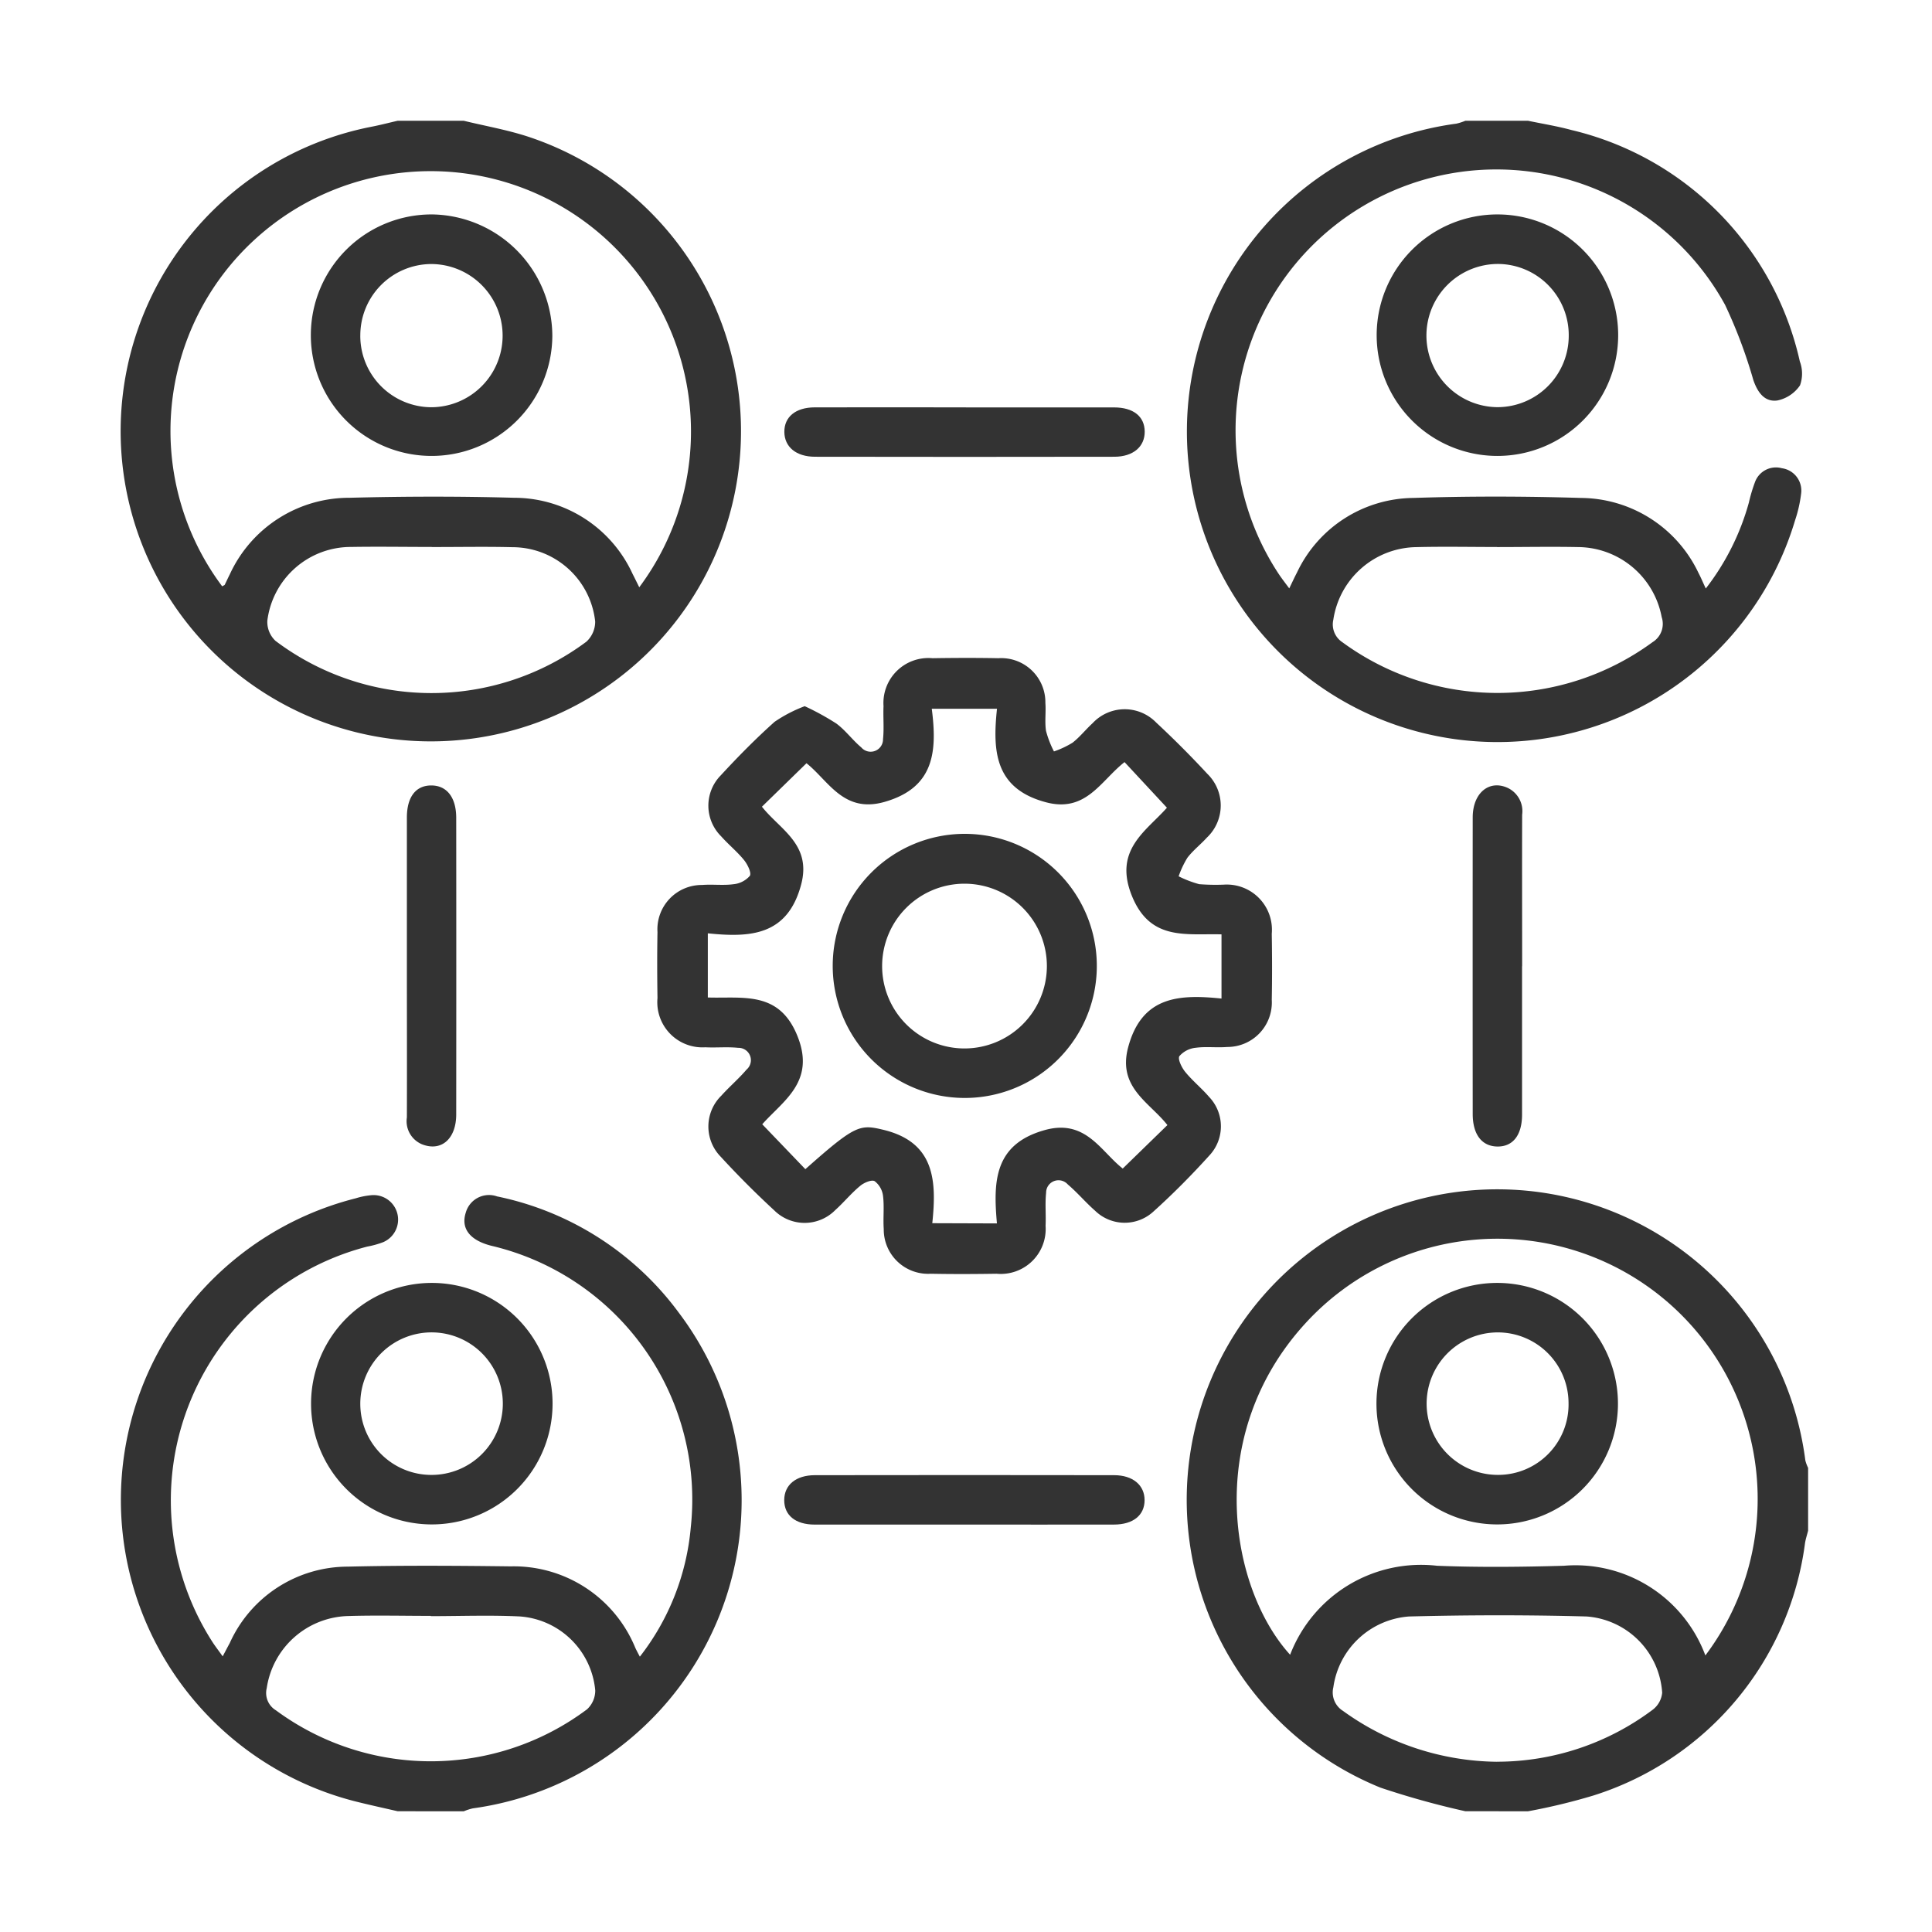
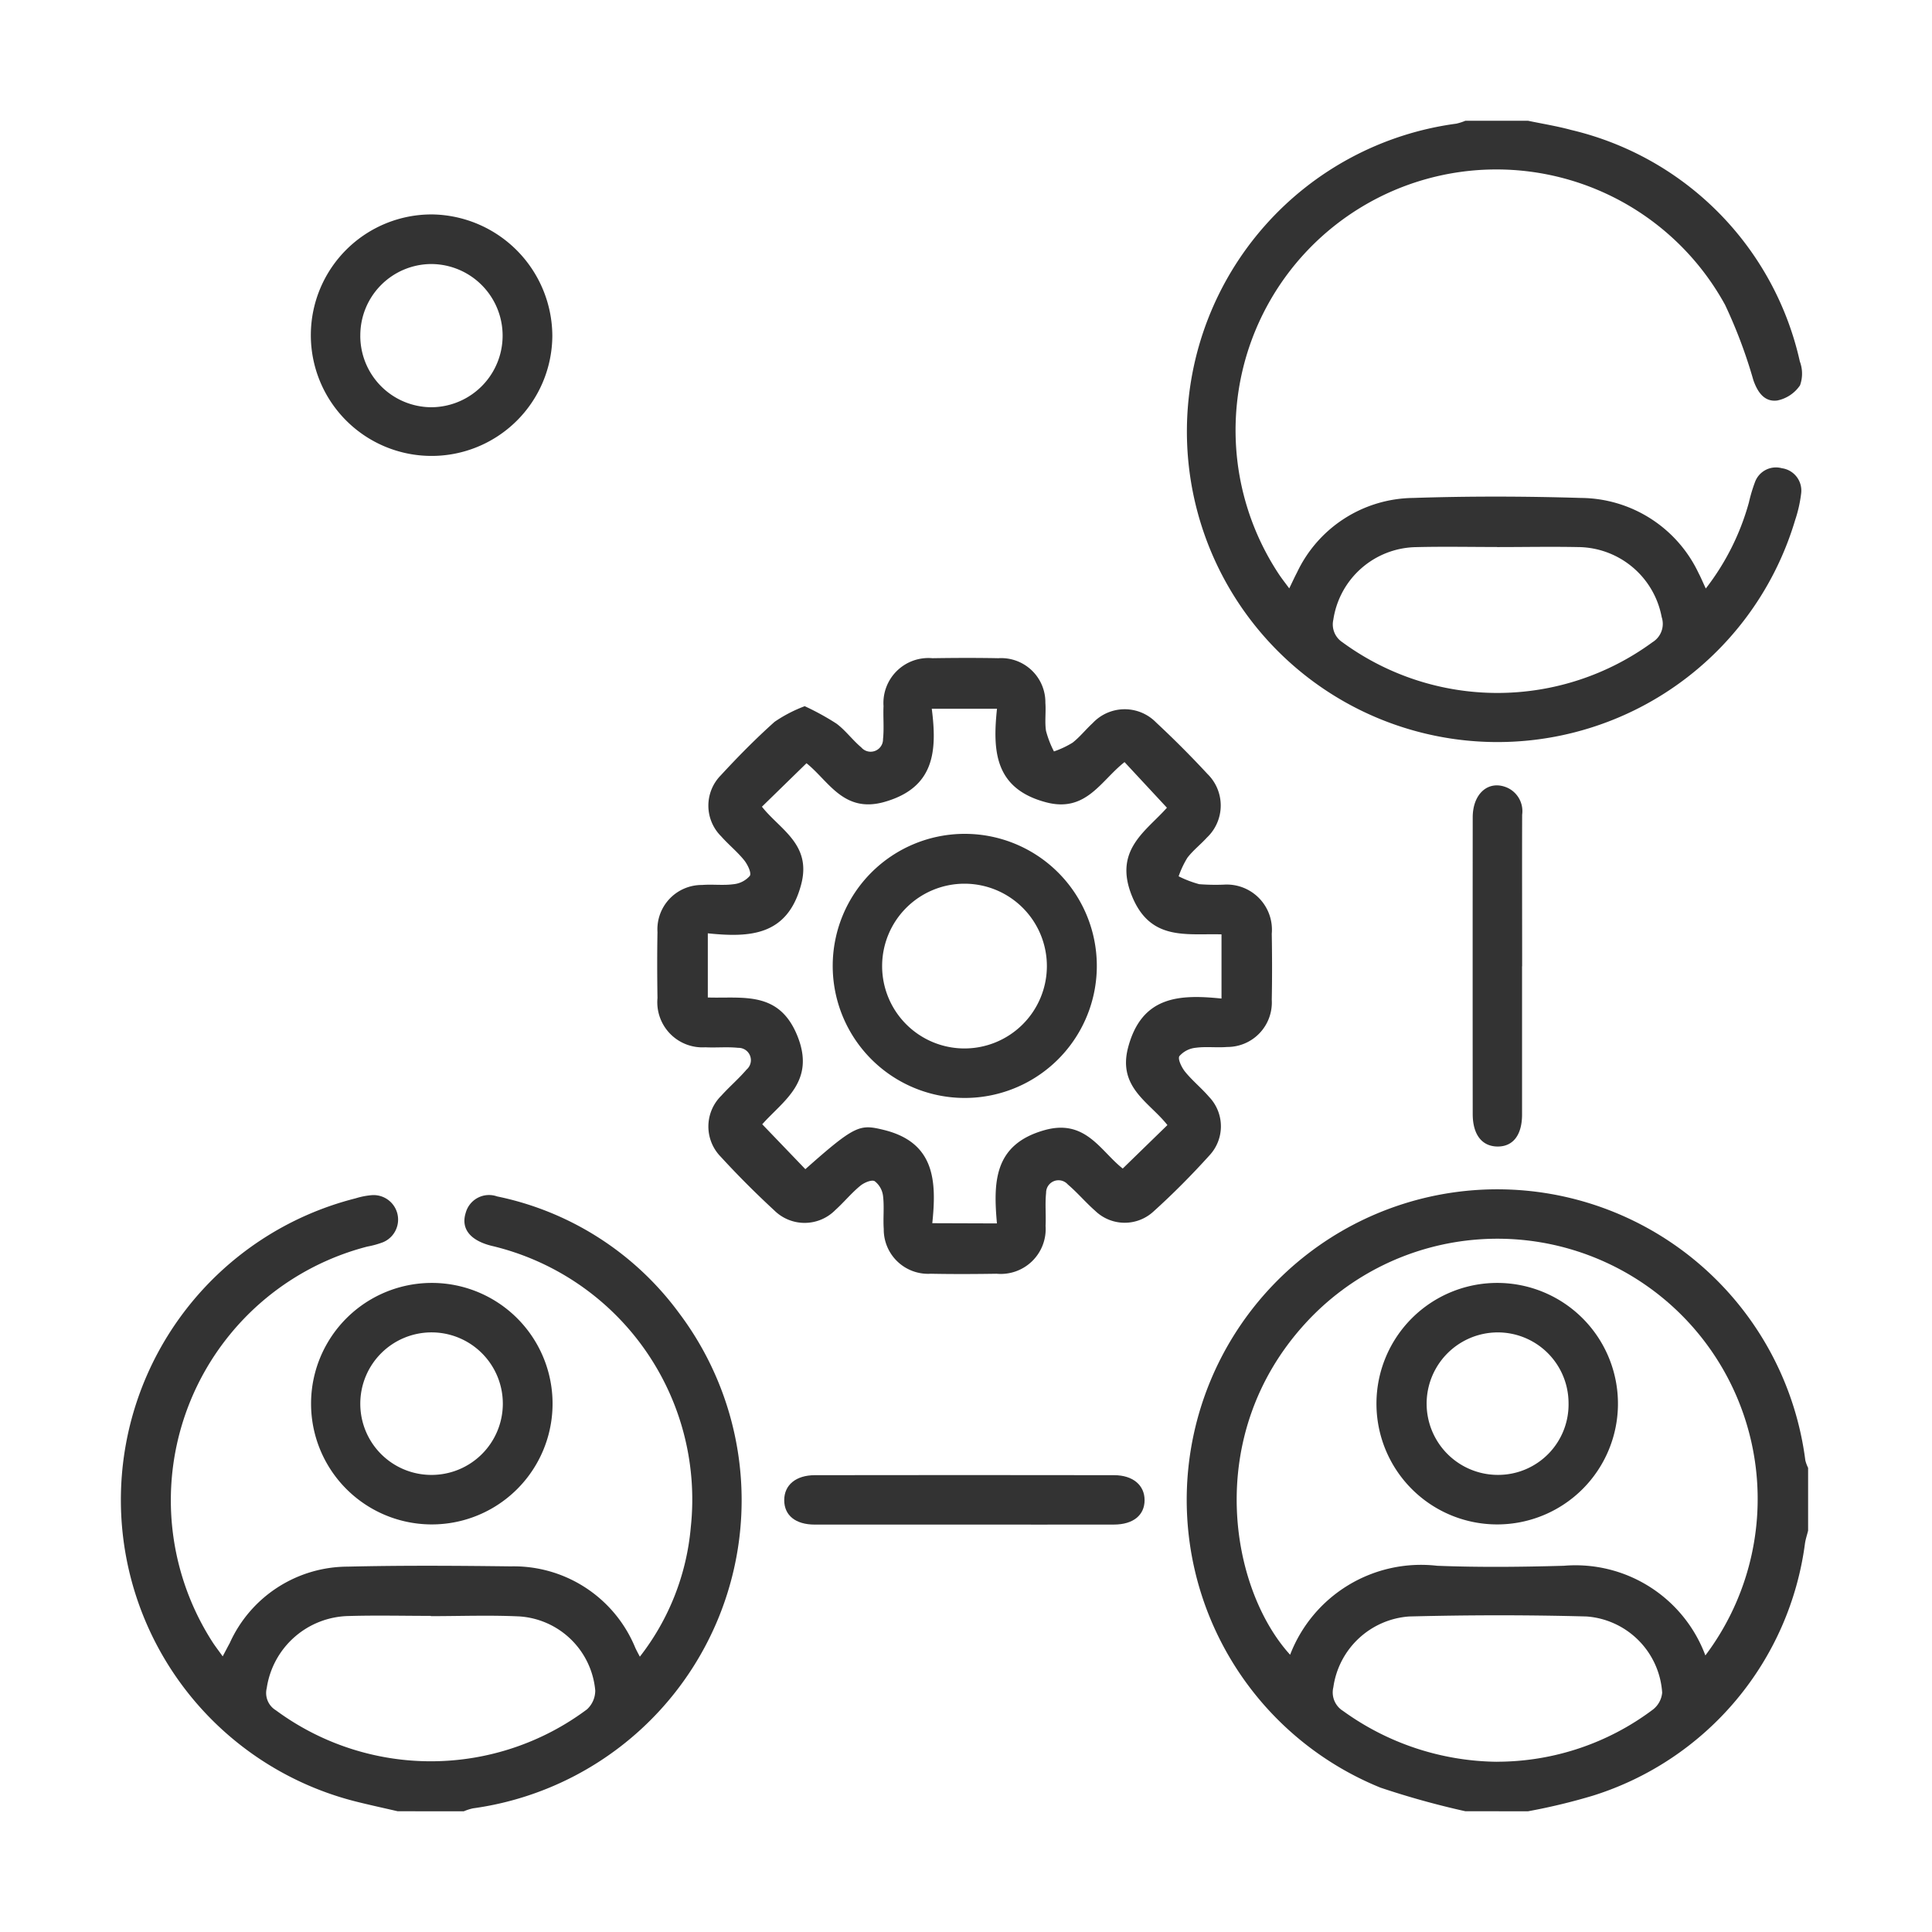
<svg xmlns="http://www.w3.org/2000/svg" width="80" height="80" viewBox="0 0 80 80">
  <defs>
    <clipPath id="clip-path">
      <rect id="Rectangle_9891" data-name="Rectangle 9891" width="69.87" height="70" fill="#333" />
    </clipPath>
    <clipPath id="clip-icon-mayo-college-5">
      <rect width="80" height="80" />
    </clipPath>
  </defs>
  <g id="icon-mayo-college-5" clip-path="url(#clip-icon-mayo-college-5)">
    <g id="Group_19203" data-name="Group 19203" transform="translate(5 5)">
      <g id="Group_19124" data-name="Group 19124" clip-path="url(#clip-path)">
        <path id="Path_24209" data-name="Path 24209" d="M253.758,268.506a34.7,34.7,0,0,1-3.518-.978,12.86,12.86,0,1,1,17.594-13.551,1.558,1.558,0,0,0,.115.31v2.6c-.043.172-.1.342-.128.516a12.677,12.677,0,0,1-8.768,10.453,25.139,25.139,0,0,1-2.7.651Zm9.937-6.452A10.776,10.776,0,0,0,247.1,248.338c-4.211,4.638-3.079,10.965-.6,13.688a5.808,5.808,0,0,1,6.085-3.685c1.748.069,3.5.05,5.252,0a5.74,5.74,0,0,1,5.856,3.708m-8.636,4.406a10.745,10.745,0,0,0,6.465-2.159,1,1,0,0,0,.384-.7,3.386,3.386,0,0,0-3.126-3.155c-2.451-.067-4.905-.063-7.356,0a3.415,3.415,0,0,0-3.134,2.931.9.9,0,0,0,.4.979,11.062,11.062,0,0,0,6.367,2.106" transform="translate(-198.079 -198.506)" fill="#333" />
-         <path id="Path_24210" data-name="Path 24210" d="M14.2,0c.9.219,1.817.378,2.692.667A12.844,12.844,0,1,1,10.358.253c.372-.072.74-.168,1.11-.253ZM4.2,19.278c.07-.041.1-.048.106-.064.071-.142.135-.287.208-.428a5.439,5.439,0,0,1,4.959-3.174c2.273-.059,4.549-.064,6.821,0a5.4,5.4,0,0,1,4.9,3.152c.093.18.181.363.276.554A10.781,10.781,0,0,0,5.569,4.9,10.742,10.742,0,0,0,4.2,19.278m8.675-1.63c-1.113,0-2.226-.019-3.338,0A3.486,3.486,0,0,0,6.07,20.7a1.074,1.074,0,0,0,.339.838,10.73,10.73,0,0,0,12.872.033,1.123,1.123,0,0,0,.364-.839,3.448,3.448,0,0,0-3.429-3.074c-1.112-.028-2.226-.005-3.338-.007" transform="translate(0)" fill="#333" />
        <path id="Path_24211" data-name="Path 24211" d="M11.5,269.569c-.547-.126-1.1-.247-1.64-.38a12.881,12.881,0,0,1-.1-25,3.122,3.122,0,0,1,.668-.131,1.015,1.015,0,0,1,.47,1.947,3.7,3.7,0,0,1-.655.182,10.851,10.851,0,0,0-6.4,16.393c.112.17.237.331.411.575.116-.217.2-.382.291-.547a5.37,5.37,0,0,1,4.883-3.168c2.25-.054,4.5-.039,6.753-.011a5.44,5.44,0,0,1,5.162,3.381c.048.1.1.2.185.358a10.157,10.157,0,0,0,2.108-5.348,10.793,10.793,0,0,0-8.268-11.669c-.879-.226-1.255-.713-1.051-1.361a1,1,0,0,1,1.3-.68,12.464,12.464,0,0,1,7.529,4.822,12.881,12.881,0,0,1-8.531,20.517,2.2,2.2,0,0,0-.378.122Zm1.372-8.079v-.011c-1.135,0-2.272-.028-3.406.006a3.5,3.5,0,0,0-3.388,2.985.837.837,0,0,0,.381.92,10.8,10.8,0,0,0,12.882-.042,1.058,1.058,0,0,0,.34-.781,3.377,3.377,0,0,0-3.131-3.065c-1.223-.059-2.452-.012-3.678-.012" transform="translate(-0.033 -199.569)" fill="#333" />
        <path id="Path_24212" data-name="Path 24212" d="M256.331,0c.6.126,1.2.221,1.791.382a12.683,12.683,0,0,1,9.466,9.587,1.436,1.436,0,0,1,.007.987,1.5,1.5,0,0,1-.938.627c-.534.073-.821-.342-.995-.846a20.491,20.491,0,0,0-1.17-3.113A10.8,10.8,0,1,0,245.985,18.73c.133.205.287.4.46.634.125-.257.218-.463.323-.662a5.384,5.384,0,0,1,4.806-3.083c2.317-.077,4.64-.071,6.957,0a5.428,5.428,0,0,1,4.862,3.11c.093.175.169.36.3.64a10.247,10.247,0,0,0,1.784-3.558,6.588,6.588,0,0,1,.253-.848.924.924,0,0,1,1.113-.575.934.934,0,0,1,.8,1.033,5.517,5.517,0,0,1-.254,1.127A12.86,12.86,0,1,1,253.36.121,2.229,2.229,0,0,0,253.739,0Zm-1.28,17.65c-1.113,0-2.226-.023-3.338.005a3.526,3.526,0,0,0-3.443,3.007.88.88,0,0,0,.372.929,10.862,10.862,0,0,0,12.846,0,.889.889,0,0,0,.379-1.038,3.551,3.551,0,0,0-3.478-2.9c-1.112-.022-2.225,0-3.338,0" transform="translate(-198.06)" fill="#333" />
        <path id="Path_24213" data-name="Path 24213" d="M127.93,124.015a10.736,10.736,0,0,1,1.313.72c.38.28.668.683,1.033.989a.512.512,0,0,0,.9-.343c.048-.451,0-.91.021-1.365a1.862,1.862,0,0,1,2.026-1.986c.909-.014,1.819-.018,2.728,0a1.829,1.829,0,0,1,1.948,1.849c.029.385-.032.781.026,1.159a4.134,4.134,0,0,0,.329.852,3.81,3.81,0,0,0,.769-.361c.3-.233.546-.547.831-.808a1.818,1.818,0,0,1,2.633-.027q1.1,1.024,2.121,2.126a1.828,1.828,0,0,1-.022,2.639c-.26.286-.573.528-.806.833a3.867,3.867,0,0,0-.363.769,4.506,4.506,0,0,0,.852.326,8.712,8.712,0,0,0,1.021.019,1.871,1.871,0,0,1,1.983,2.034c.015.911.018,1.823,0,2.733a1.842,1.842,0,0,1-1.847,1.955c-.429.036-.868-.025-1.293.032a1.036,1.036,0,0,0-.684.346c-.078.12.093.473.238.651.3.369.678.674.989,1.036a1.763,1.763,0,0,1,.016,2.425c-.732.809-1.5,1.586-2.312,2.318a1.757,1.757,0,0,1-2.421-.026c-.393-.344-.732-.75-1.13-1.088a.514.514,0,0,0-.9.347c-.048.451,0,.91-.022,1.365a1.86,1.86,0,0,1-2.028,1.984c-.909.014-1.819.018-2.728,0a1.836,1.836,0,0,1-1.945-1.853c-.032-.454.026-.915-.029-1.364a.905.905,0,0,0-.347-.616c-.126-.073-.446.063-.6.195-.366.3-.673.679-1.029,1a1.785,1.785,0,0,1-2.527.016c-.768-.709-1.51-1.451-2.217-2.222a1.788,1.788,0,0,1,.025-2.531c.334-.372.721-.7,1.043-1.079a.511.511,0,0,0-.346-.9c-.45-.048-.909,0-1.362-.023a1.87,1.87,0,0,1-1.98-2.037c-.014-.911-.017-1.823,0-2.733a1.836,1.836,0,0,1,1.849-1.951c.429-.035.868.026,1.293-.031a1.029,1.029,0,0,0,.682-.347c.077-.122-.094-.473-.239-.652-.285-.352-.645-.642-.946-.982a1.789,1.789,0,0,1-.015-2.531c.709-.769,1.446-1.517,2.225-2.213a5.824,5.824,0,0,1,1.25-.648m7.957,21.418c-.154-1.726-.124-3.275,1.974-3.863,1.7-.477,2.318.874,3.235,1.591l1.85-1.8c-.737-.945-2.07-1.549-1.626-3.219.567-2.129,2.123-2.2,3.866-2.02v-2.658c-1.465-.042-2.959.287-3.717-1.61s.606-2.668,1.457-3.634l-1.755-1.889c-.985.768-1.591,2.106-3.255,1.663-2.121-.564-2.212-2.119-2.027-3.871h-2.7c.223,1.747.12,3.262-1.953,3.855-1.7.486-2.318-.872-3.235-1.6l-1.845,1.8c.741.945,2.067,1.554,1.624,3.222-.565,2.13-2.124,2.2-3.865,2.021v2.657c1.464.046,2.961-.292,3.717,1.61.749,1.885-.606,2.669-1.463,3.64l1.785,1.859c2.068-1.837,2.256-1.864,3.226-1.631,2.135.514,2.215,2.11,2.03,3.868Z" transform="translate(-99.612 -99.775)" fill="#333" />
        <path id="Path_24214" data-name="Path 24214" d="M48.222,274a5,5,0,1,1-.023-10,5,5,0,0,1,.023,10m-.046-2.05a2.951,2.951,0,1,0-2.927-2.947,2.944,2.944,0,0,0,2.927,2.947" transform="translate(-35.33 -215.877)" fill="#333" />
-         <path id="Path_24215" data-name="Path 24215" d="M295.3,26.266a5,5,0,1,1-5-4.986,5,5,0,0,1,5,4.986m-2.047.05a2.947,2.947,0,0,0-2.906-2.985,2.965,2.965,0,1,0-.043,5.93,2.955,2.955,0,0,0,2.949-2.945" transform="translate(-233.295 -17.401)" fill="#333" />
-         <path id="Path_24216" data-name="Path 24216" d="M158.249,65.11c2.043,0,4.085,0,6.128,0,.806,0,1.269.374,1.274,1s-.478,1.042-1.257,1.043q-6.2.011-12.391,0c-.787,0-1.268-.407-1.274-1.026s.462-1.017,1.257-1.019c2.088-.005,4.176,0,6.264,0" transform="translate(-123.251 -53.24)" fill="#333" />
-         <path id="Path_24217" data-name="Path 24217" d="M65,158.458q0-3.07,0-6.139c0-.859.372-1.335,1.016-1.331s1.026.5,1.027,1.341q.006,6.139,0,12.279c0,.965-.559,1.5-1.3,1.279A1.035,1.035,0,0,1,65,164.734c.007-2.092,0-4.184,0-6.276" transform="translate(-53.152 -123.464)" fill="#333" />
        <path id="Path_24218" data-name="Path 24218" d="M309.125,158.463q0,3.07,0,6.14c0,.855-.38,1.334-1.024,1.324s-1.019-.5-1.019-1.349q-.005-6.139,0-12.279c0-1.006.672-1.567,1.438-1.227a1.066,1.066,0,0,1,.609,1.115c-.007,2.092,0,4.184,0,6.276" transform="translate(-251.1 -123.452)" fill="#333" />
        <path id="Path_24219" data-name="Path 24219" d="M158.191,309.681c-2.065,0-4.13,0-6.2,0-.8,0-1.265-.385-1.264-1.013s.483-1.031,1.267-1.033q6.2-.01,12.391,0c.782,0,1.265.416,1.264,1.035s-.467,1.008-1.267,1.01c-2.065.005-4.13,0-6.2,0" transform="translate(-123.254 -251.551)" fill="#333" />
        <path id="Path_24220" data-name="Path 24220" d="M290.3,274a5,5,0,1,1,4.991-4.975A5,5,0,0,1,290.3,274m2.945-5.028a2.931,2.931,0,0,0-2.957-2.923,2.95,2.95,0,1,0,.062,5.9,2.915,2.915,0,0,0,2.895-2.977" transform="translate(-233.295 -215.877)" fill="#333" />
        <path id="Path_24221" data-name="Path 24221" d="M53.178,26.3a5,5,0,1,1-4.971-5.036A5.051,5.051,0,0,1,53.178,26.3m-7.952-.016a2.955,2.955,0,0,0,2.931,2.964,2.965,2.965,0,1,0-.005-5.93,2.951,2.951,0,0,0-2.925,2.967" transform="translate(-35.307 -17.385)" fill="#333" />
        <path id="Path_24222" data-name="Path 24222" d="M167.185,162a5.468,5.468,0,1,1-5.461,5.464A5.467,5.467,0,0,1,167.185,162m3.407,5.486a3.411,3.411,0,1,0-3.446,3.4,3.413,3.413,0,0,0,3.446-3.4" transform="translate(-132.243 -132.472)" fill="#333" />
      </g>
    </g>
  </g>
</svg>